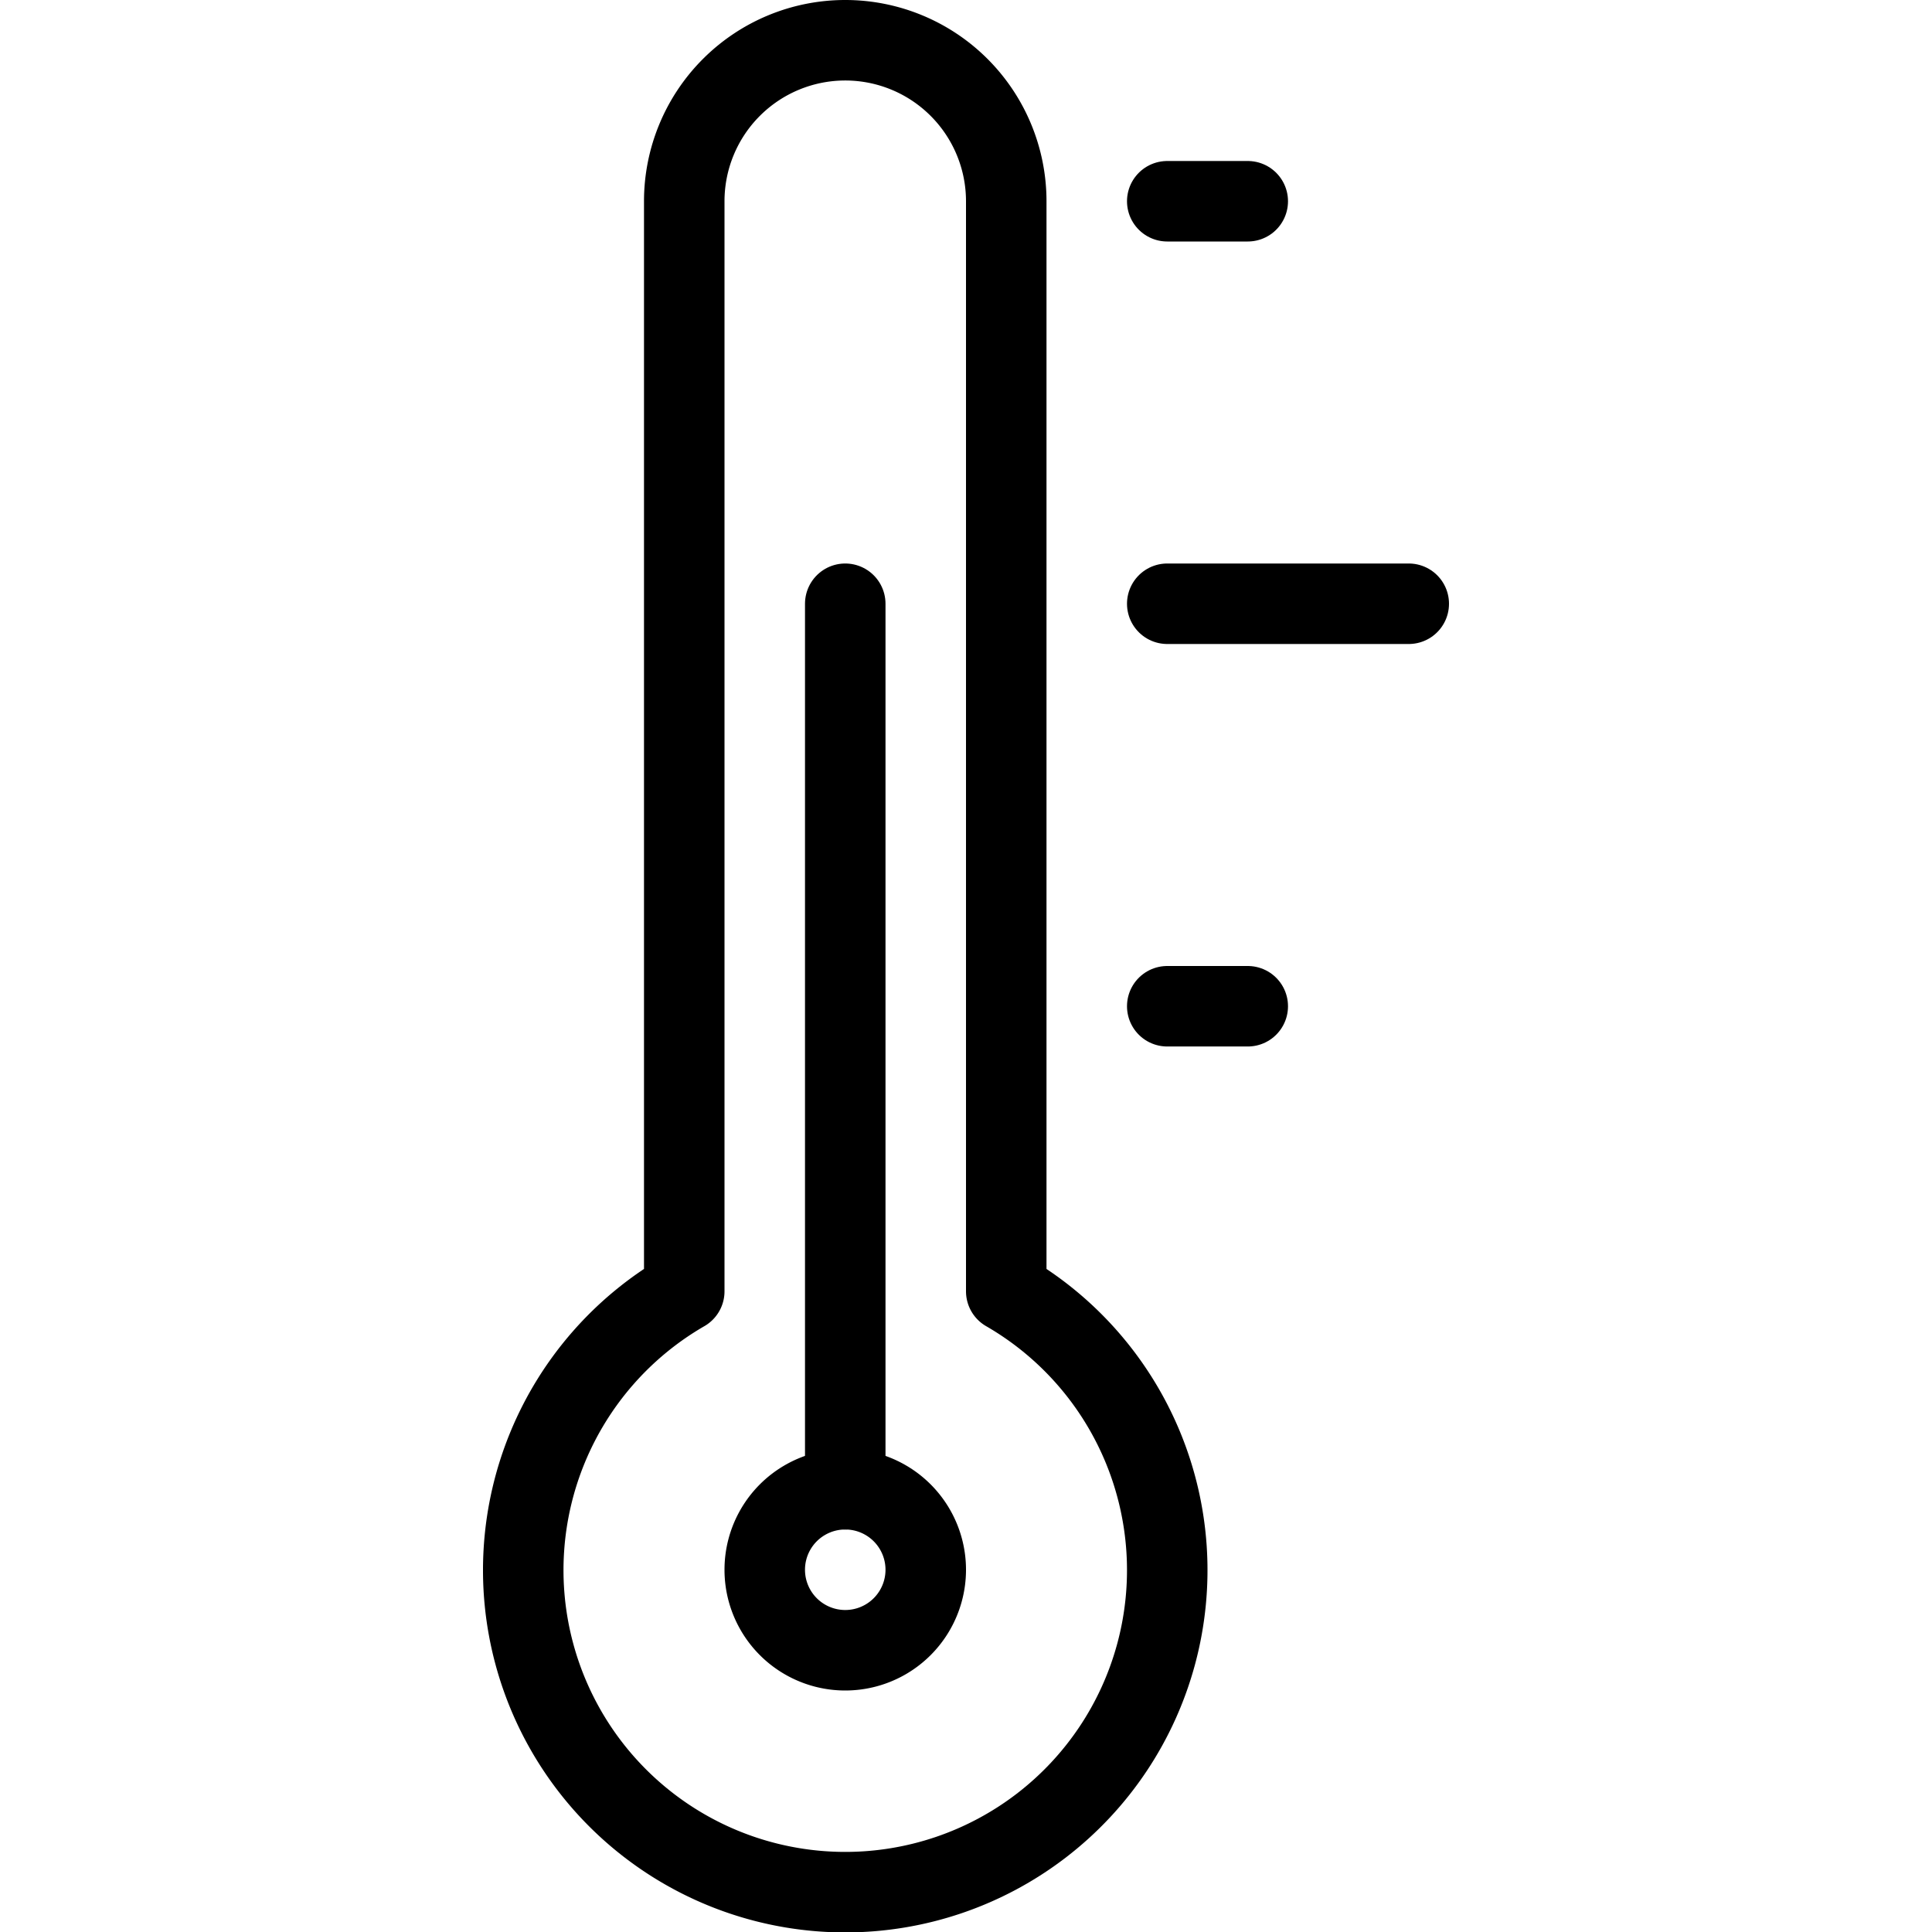
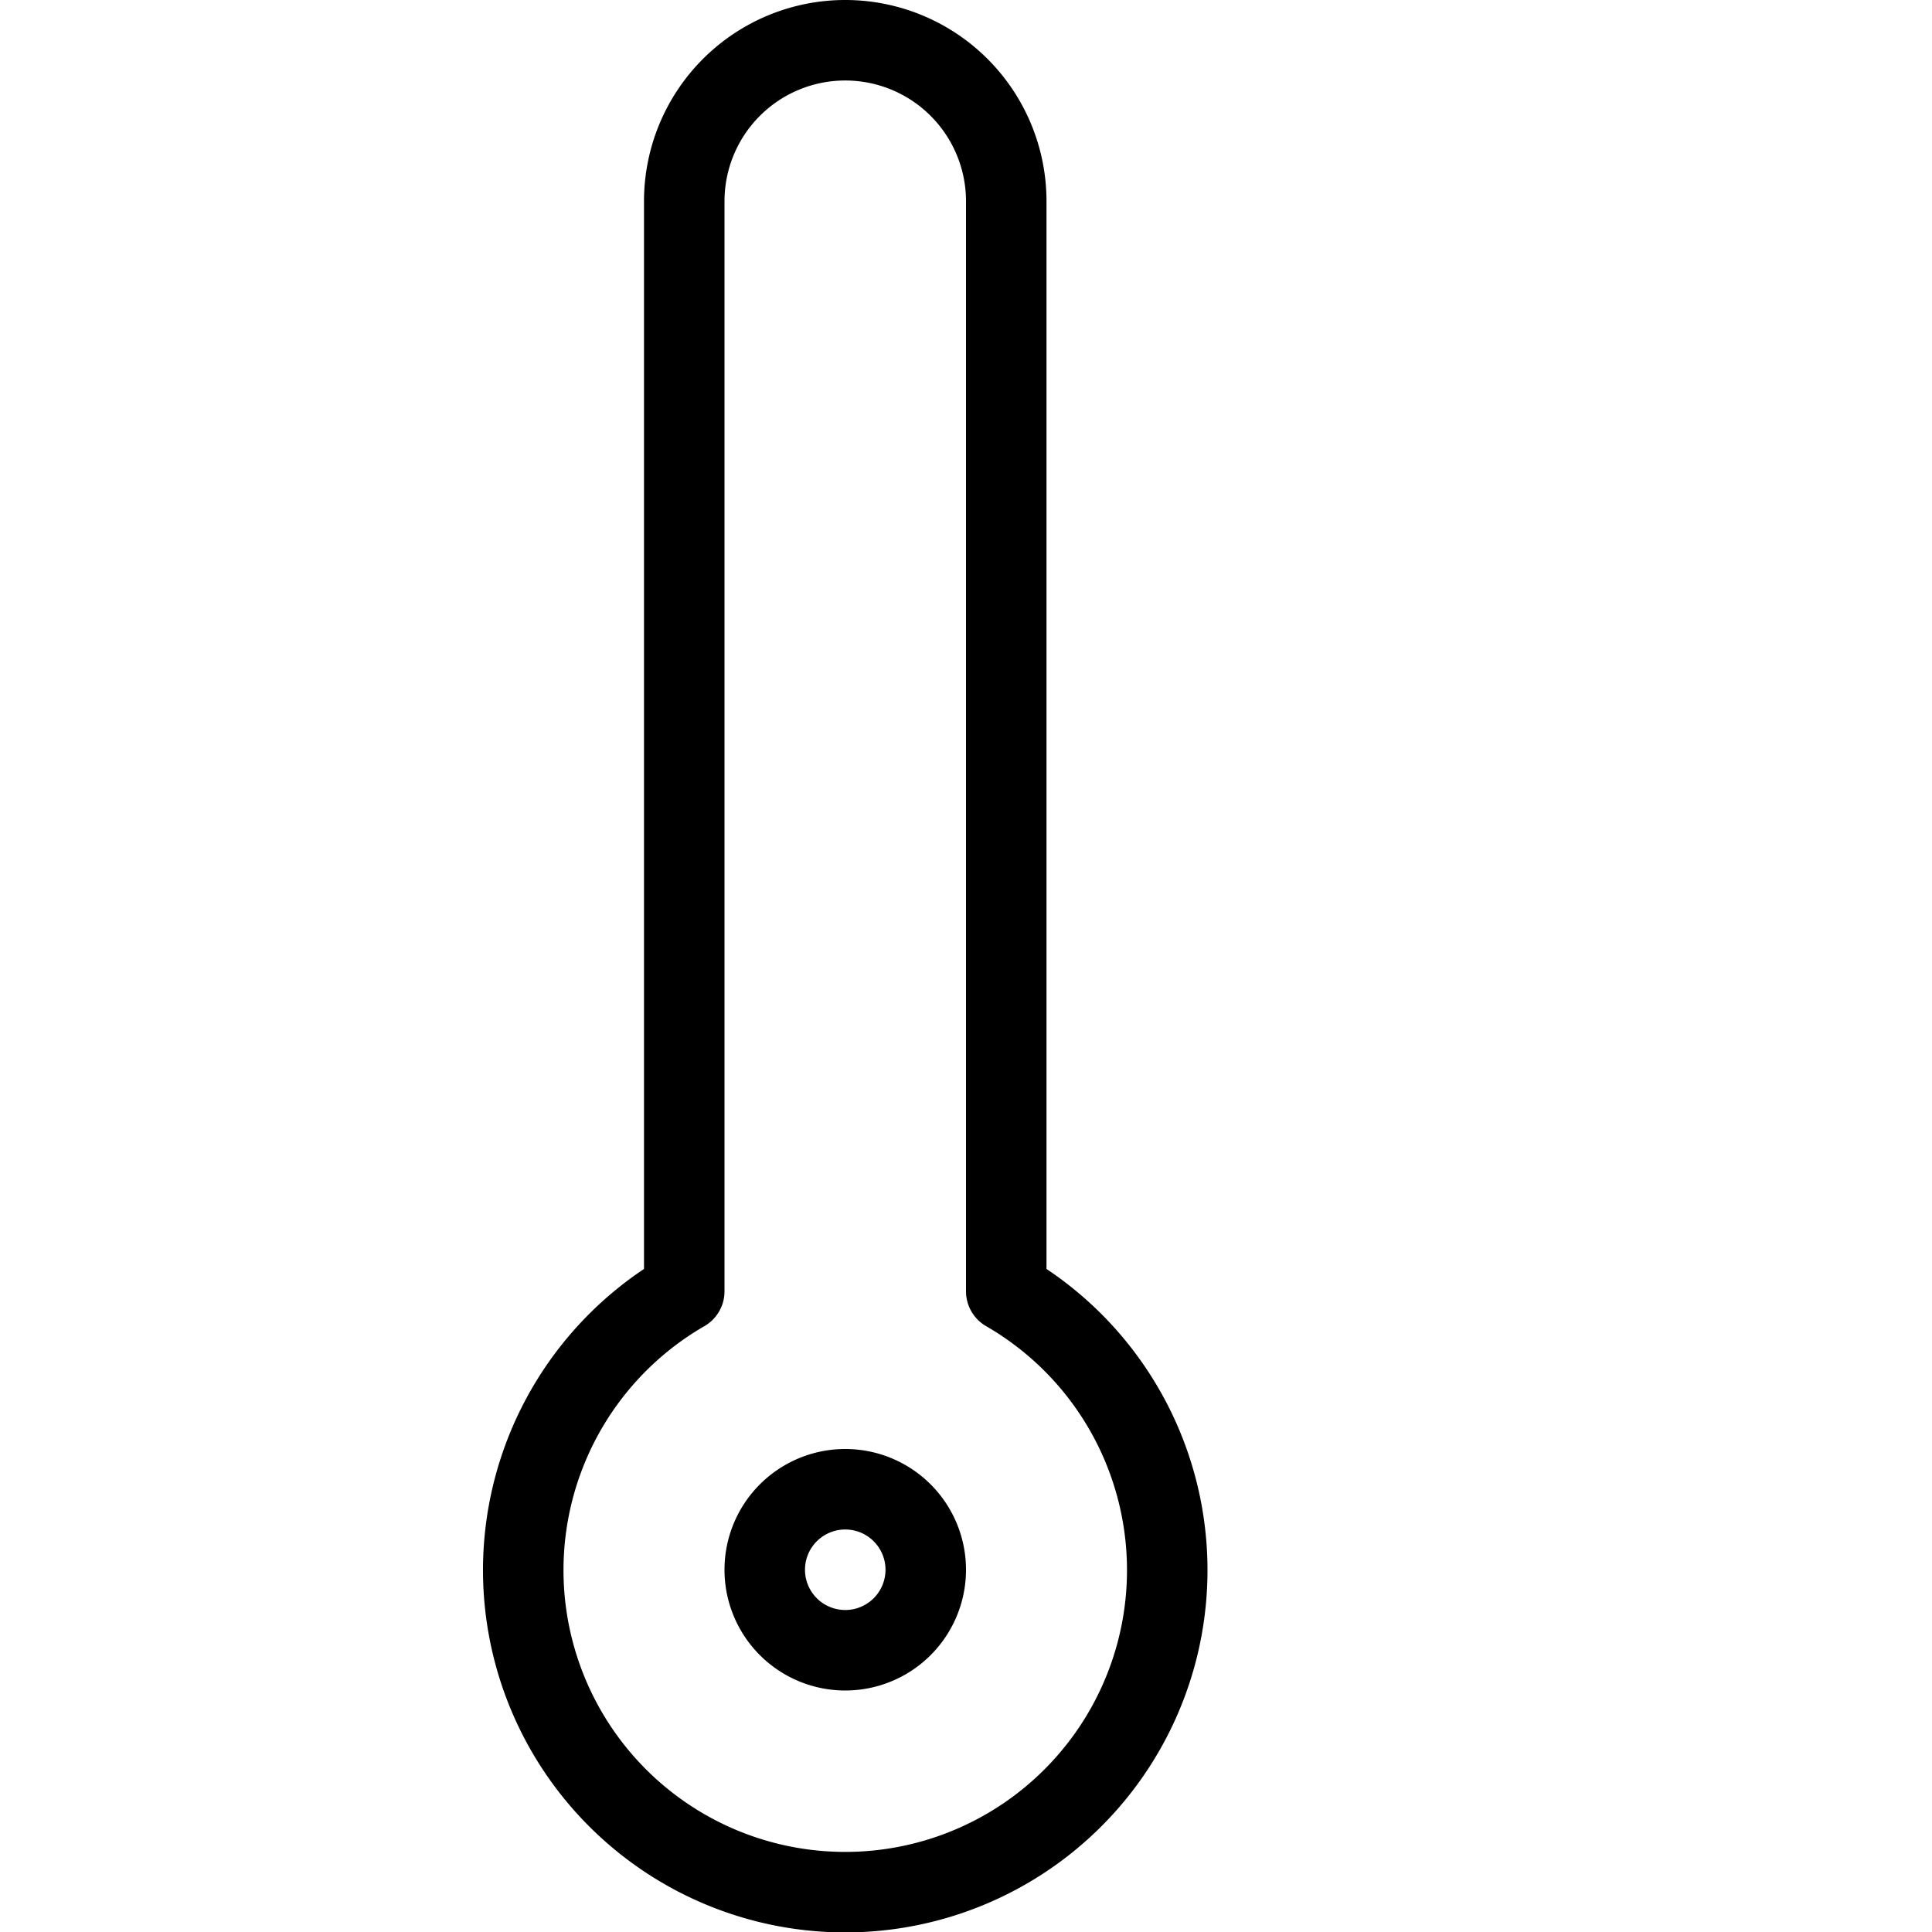
<svg xmlns="http://www.w3.org/2000/svg" viewBox="0 0 24 24">
  <path d="M12.5 16.041V2.5a2 2 0 0 0 -4 0v13.541a4 4 0 1 0 4 0Z" fill="none" stroke="#000000" stroke-linecap="round" stroke-linejoin="round" stroke-width="1" />
  <path d="M9.5 19.5a1 1 0 1 0 2 0 1 1 0 1 0 -2 0Z" fill="none" stroke="#000000" stroke-linecap="round" stroke-linejoin="round" stroke-width="1" />
-   <path d="m10.5 18.5 0 -11" fill="none" stroke="#000000" stroke-linecap="round" stroke-linejoin="round" stroke-width="1" />
-   <path d="m14.5 2.5 1 0" fill="none" stroke="#000000" stroke-linecap="round" stroke-linejoin="round" stroke-width="1" />
-   <path d="m14.5 7.5 3 0" fill="none" stroke="#000000" stroke-linecap="round" stroke-linejoin="round" stroke-width="1" />
-   <path d="m14.5 12.5 1 0" fill="none" stroke="#000000" stroke-linecap="round" stroke-linejoin="round" stroke-width="1" />
</svg>